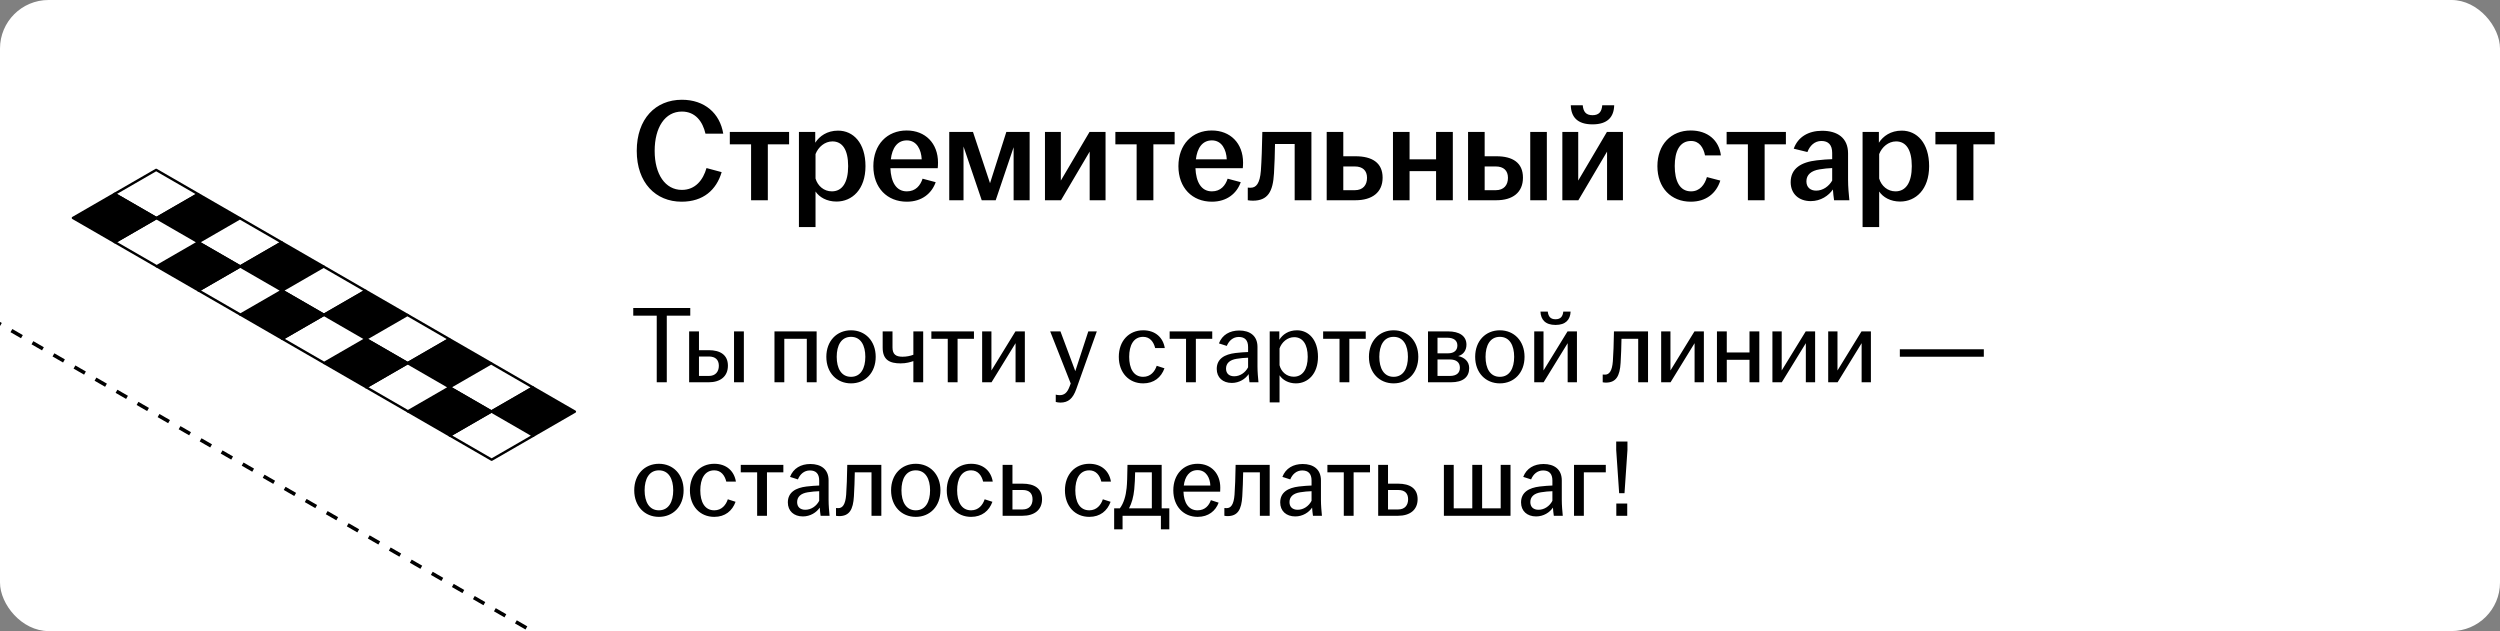
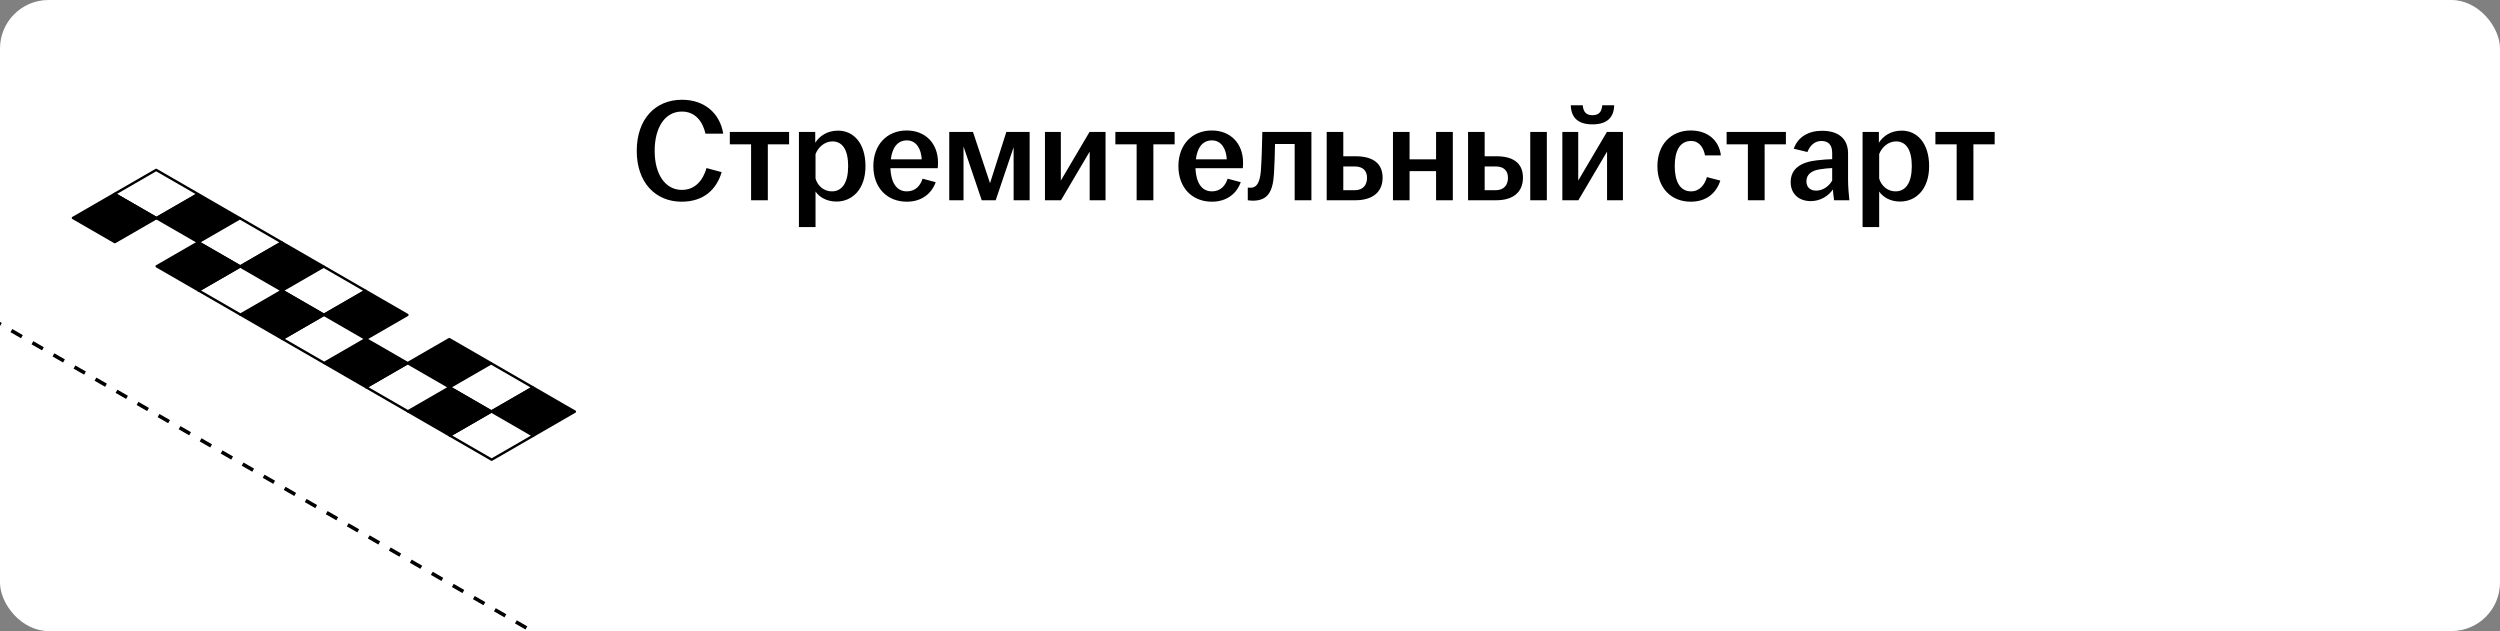
<svg xmlns="http://www.w3.org/2000/svg" width="412" height="104" viewBox="0 0 412 104" fill="none">
  <rect x="0" y="0" width="412" height="104" fill="#808080" stroke="none" />
  <g clip-path="url(#clip0_6485_13579)">
    <rect width="412" height="104" rx="8" fill="white" />
    <path d="M-63.938 16.484L167.001 149.817" stroke="black" stroke-width="0.6" stroke-linejoin="round" stroke-dasharray="2 2" />
    <path d="M25.779 35.943L18.879 31.959L25.735 28L32.636 31.984L25.779 35.943Z" fill="white" stroke="black" stroke-width="0.4" stroke-miterlimit="10" stroke-linecap="round" stroke-linejoin="round" />
    <path d="M32.68 39.927L25.779 35.943L32.636 31.984L39.537 35.968L32.68 39.927Z" fill="black" stroke="black" stroke-width="0.4" stroke-miterlimit="10" stroke-linecap="round" stroke-linejoin="round" />
    <path d="M39.58 43.91L32.68 39.926L39.537 35.967L46.437 39.951L39.58 43.91Z" fill="white" stroke="black" stroke-width="0.4" stroke-miterlimit="10" stroke-linecap="round" stroke-linejoin="round" />
    <path d="M46.481 47.894L39.58 43.91L46.437 39.951L53.338 43.935L46.481 47.894Z" fill="black" stroke="black" stroke-width="0.4" stroke-miterlimit="10" stroke-linecap="round" stroke-linejoin="round" />
    <path d="M53.38 51.878L46.48 47.895L53.338 43.935L60.238 47.919L53.38 51.878Z" fill="white" stroke="black" stroke-width="0.4" stroke-miterlimit="10" stroke-linecap="round" stroke-linejoin="round" />
    <path d="M60.281 55.863L53.381 51.879L60.238 47.92L67.138 51.904L60.281 55.863Z" fill="black" stroke="black" stroke-width="0.4" stroke-miterlimit="10" stroke-linecap="round" stroke-linejoin="round" />
-     <path d="M67.181 59.845L60.281 55.861L67.138 51.902L74.038 55.886L67.181 59.845Z" fill="white" stroke="black" stroke-width="0.4" stroke-miterlimit="10" stroke-linecap="round" stroke-linejoin="round" />
    <path d="M74.082 63.83L67.182 59.846L74.039 55.887L80.939 59.871L74.082 63.83Z" fill="black" stroke="black" stroke-width="0.4" stroke-miterlimit="10" stroke-linecap="round" stroke-linejoin="round" />
    <path d="M80.98 67.814L74.08 63.83L80.937 59.871L87.837 63.855L80.98 67.814Z" fill="white" stroke="black" stroke-width="0.4" stroke-miterlimit="10" stroke-linecap="round" stroke-linejoin="round" />
    <path d="M87.881 71.796L80.981 67.812L87.838 63.853L94.738 67.837L87.881 71.796Z" fill="black" stroke="black" stroke-width="0.4" stroke-miterlimit="10" stroke-linecap="round" stroke-linejoin="round" />
    <path d="M80.98 67.814L87.881 71.798L81.023 75.757L74.123 71.773L80.98 67.814Z" fill="white" stroke="black" stroke-width="0.4" stroke-miterlimit="10" stroke-linecap="round" stroke-linejoin="round" />
    <path d="M74.08 63.83L80.98 67.814L74.123 71.772L67.223 67.789L74.08 63.83Z" fill="black" stroke="black" stroke-width="0.4" stroke-miterlimit="10" stroke-linecap="round" stroke-linejoin="round" />
    <path d="M67.18 59.846L74.08 63.83L67.223 67.789L60.322 63.805L67.18 59.846Z" fill="white" stroke="black" stroke-width="0.4" stroke-miterlimit="10" stroke-linecap="round" stroke-linejoin="round" />
    <path d="M60.279 55.861L67.179 59.845L60.322 63.804L53.422 59.82L60.279 55.861Z" fill="black" stroke="black" stroke-width="0.4" stroke-miterlimit="10" stroke-linecap="round" stroke-linejoin="round" />
    <path d="M53.381 51.877L60.281 55.861L53.424 59.82L46.523 55.836L53.381 51.877Z" fill="white" stroke="black" stroke-width="0.4" stroke-miterlimit="10" stroke-linecap="round" stroke-linejoin="round" />
    <path d="M46.48 47.895L53.38 51.878L46.523 55.837L39.623 51.853L46.48 47.895Z" fill="black" stroke="black" stroke-width="0.4" stroke-miterlimit="10" stroke-linecap="round" stroke-linejoin="round" />
    <path d="M39.58 43.91L46.48 47.894L39.623 51.852L32.723 47.869L39.58 43.91Z" fill="white" stroke="black" stroke-width="0.4" stroke-miterlimit="10" stroke-linecap="round" stroke-linejoin="round" />
    <path d="M32.679 39.926L39.579 43.91L32.722 47.869L25.822 43.885L32.679 39.926Z" fill="black" stroke="black" stroke-width="0.4" stroke-miterlimit="10" stroke-linecap="round" stroke-linejoin="round" />
-     <path d="M25.779 35.943L32.68 39.927L25.822 43.886L18.922 39.902L25.779 35.943Z" fill="white" stroke="black" stroke-width="0.4" stroke-miterlimit="10" stroke-linecap="round" stroke-linejoin="round" />
    <path d="M18.879 31.959L25.779 35.943L18.921 39.902L12.021 35.918L18.879 31.959Z" fill="black" stroke="black" stroke-width="0.4" stroke-miterlimit="10" stroke-linecap="round" stroke-linejoin="round" />
    <path d="M112.328 33.24C108.056 33.24 104.936 30.12 104.936 24.864C104.936 19.584 108.032 16.44 112.376 16.44C116.12 16.44 118.64 18.672 119.192 22.032H116.264C115.808 20.04 114.608 18.384 112.376 18.384C109.592 18.384 107.888 21 107.888 24.864C107.888 28.704 109.616 31.296 112.376 31.296C114.608 31.296 115.88 29.64 116.432 27.696L118.928 28.368C118.064 31.296 115.904 33.24 112.328 33.24ZM123.778 33V23.784H120.274V21.744H130.042V23.784H126.538V33H123.778ZM131.663 37.416V21.744H134.351V23.52C135.047 22.44 136.295 21.528 138.119 21.528C140.615 21.528 142.631 23.544 142.631 27.384C142.631 31.224 140.423 33.216 137.855 33.216C136.247 33.216 135.023 32.496 134.399 31.56V37.416H131.663ZM134.399 29.424C134.759 30.648 135.791 31.536 137.087 31.536C138.791 31.536 139.775 30.096 139.775 27.384C139.775 24.648 138.815 23.304 137.183 23.304C135.935 23.304 134.855 24.216 134.399 25.392V29.424ZM149.449 33.24C146.209 33.24 143.929 30.96 143.929 27.384C143.929 23.808 146.209 21.504 149.425 21.504C152.473 21.504 154.585 23.592 154.585 26.808C154.585 27.192 154.561 27.48 154.537 27.72H146.737C146.833 29.976 147.673 31.536 149.449 31.536C150.913 31.536 151.681 30.552 152.041 29.448L154.201 30.024C153.553 31.872 151.921 33.24 149.449 33.24ZM146.809 26.256H151.897C151.825 24.696 151.105 23.136 149.449 23.136C147.865 23.136 147.025 24.408 146.809 26.256ZM156.436 33V21.744H160.348L163.156 30.192L165.844 21.744H169.684V33H167.044V24.264L164.092 33H161.788L158.788 24.144V33H156.436ZM172.21 33V21.744H174.826V29.76L179.554 21.744H182.194V33H179.578V24.984L174.85 33H172.21ZM187.317 33V23.784H183.813V21.744H193.581V23.784H190.077V33H187.317ZM199.722 33.24C196.482 33.24 194.202 30.96 194.202 27.384C194.202 23.808 196.482 21.504 199.698 21.504C202.746 21.504 204.858 23.592 204.858 26.808C204.858 27.192 204.834 27.48 204.81 27.72H197.01C197.106 29.976 197.946 31.536 199.722 31.536C201.186 31.536 201.954 30.552 202.314 29.448L204.474 30.024C203.826 31.872 202.194 33.24 199.722 33.24ZM197.082 26.256H202.17C202.098 24.696 201.378 23.136 199.722 23.136C198.138 23.136 197.298 24.408 197.082 26.256ZM206.473 33.072C206.185 33.072 205.921 33.048 205.633 33V30.912C205.777 30.936 205.921 30.936 206.113 30.936C207.001 30.936 207.625 30.264 207.793 28.128C207.913 26.448 207.985 24.264 208.033 21.744H216.121V33H213.361V23.736H210.121C210.097 25.296 210.049 27.072 209.953 28.56C209.785 31.608 208.921 33.072 206.473 33.072ZM218.639 33V21.744H221.375V25.752H223.391C226.103 25.752 227.855 26.808 227.855 29.28C227.855 31.728 226.103 33 223.391 33H218.639ZM221.375 31.344H223.271C224.615 31.344 225.287 30.504 225.287 29.304C225.287 28.104 224.567 27.432 223.271 27.432H221.375V31.344ZM229.561 33V21.744H232.297V26.256H236.665V21.744H239.425V33H236.665V28.2H232.297V33H229.561ZM241.936 33V21.744H244.672V25.752H246.616C249.28 25.752 250.984 26.808 250.984 29.28C250.984 31.728 249.28 33 246.616 33H241.936ZM244.672 31.344H246.496C247.84 31.344 248.512 30.504 248.512 29.304C248.512 28.104 247.792 27.432 246.496 27.432H244.672V31.344ZM252.184 33V21.744H254.92V33H252.184ZM257.475 33V21.744H260.091V29.76L264.819 21.744H267.459V33H264.843V24.984L260.115 33H257.475ZM258.867 17.352H260.835C260.931 18.408 261.363 18.984 262.443 18.984C263.523 18.984 263.955 18.408 264.051 17.352H266.019C265.971 19.248 264.963 20.496 262.443 20.496C259.923 20.496 258.915 19.248 258.867 17.352ZM278.636 33.24C275.396 33.24 273.14 30.96 273.14 27.384C273.14 23.808 275.396 21.504 278.636 21.504C281.42 21.504 283.292 23.112 283.604 25.608H280.988C280.724 24.288 280.028 23.232 278.684 23.232C276.788 23.232 275.996 24.96 275.996 27.36C275.996 29.784 276.788 31.536 278.684 31.536C280.124 31.536 280.94 30.432 281.3 29.184L283.508 29.76C282.836 31.872 281.156 33.24 278.636 33.24ZM288.052 33V23.784H284.548V21.744H294.316V23.784H290.812V33H288.052ZM298.416 33.144C296.424 33.144 295.104 31.92 295.104 30.024C295.104 27.72 296.88 26.712 299.4 26.424C300.336 26.304 301.248 26.256 301.944 26.232V25.2C301.944 23.88 301.32 23.232 300.168 23.232C299.04 23.232 298.248 24.024 297.864 25.056L295.608 24.504C296.304 22.56 298.032 21.552 300.288 21.552C302.808 21.552 304.56 22.728 304.56 25.272V29.616C304.56 30.816 304.68 32.016 304.776 33H302.256C302.184 32.472 302.088 31.776 302.064 31.224C301.368 32.232 300.072 33.144 298.416 33.144ZM297.696 29.88C297.696 30.864 298.344 31.416 299.304 31.416C300.408 31.416 301.392 30.72 301.944 29.76V27.696C301.272 27.72 300.6 27.792 299.856 27.912C298.488 28.128 297.696 28.8 297.696 29.88ZM306.952 37.416V21.744H309.64V23.52C310.336 22.44 311.584 21.528 313.408 21.528C315.904 21.528 317.92 23.544 317.92 27.384C317.92 31.224 315.712 33.216 313.144 33.216C311.536 33.216 310.312 32.496 309.688 31.56V37.416H306.952ZM309.688 29.424C310.048 30.648 311.08 31.536 312.376 31.536C314.08 31.536 315.064 30.096 315.064 27.384C315.064 24.648 314.104 23.304 312.472 23.304C311.224 23.304 310.144 24.216 309.688 25.392V29.424ZM322.458 33V23.784H318.954V21.744H328.722V23.784H325.218V33H322.458Z" fill="black" />
-     <path d="M108.23 63V52.02H104.36V50.76H113.756V52.02H109.886V63H108.23ZM113.57 63V54.612H115.19V57.708H116.792C118.718 57.708 119.96 58.5 119.96 60.264C119.96 62.028 118.718 63 116.792 63H113.57ZM115.19 61.956H116.828C117.908 61.956 118.466 61.254 118.466 60.282C118.466 59.31 117.908 58.752 116.828 58.752H115.19V61.956ZM120.968 63V54.612H122.588V63H120.968ZM127.633 63V54.612H134.581V63H132.961V55.836H129.253V63H127.633ZM140.248 63.18C137.908 63.18 136.18 61.434 136.18 58.806C136.18 56.178 137.908 54.432 140.248 54.432C142.588 54.432 144.316 56.178 144.316 58.806C144.316 61.434 142.588 63.18 140.248 63.18ZM137.89 58.806C137.89 60.678 138.628 62.1 140.248 62.1C141.868 62.1 142.606 60.678 142.606 58.806C142.606 56.934 141.868 55.512 140.248 55.512C138.628 55.512 137.89 56.934 137.89 58.806ZM150.522 59.508C150.054 59.67 149.352 59.886 148.416 59.886C146.634 59.886 145.464 59.328 145.464 57.294V54.612H147.084V57.258C147.084 58.392 147.642 58.788 148.722 58.788C149.388 58.788 150.018 58.662 150.522 58.464V54.612H152.142V63H150.522V59.508ZM156.189 63V55.836H153.489V54.612H160.509V55.836H157.809V63H156.189ZM161.857 63V54.612H163.387V61.056L167.347 54.612H168.895V63H167.365V56.556L163.405 63H161.857ZM174.744 66.348C174.474 66.348 174.168 66.294 173.988 66.24V65.034C174.132 65.07 174.384 65.124 174.618 65.124C175.446 65.124 175.896 64.674 176.256 63.72L176.454 63.198L173.07 54.612H174.762L177.21 61.164L179.352 54.612H180.756L177.372 64.116C176.814 65.682 176.058 66.348 174.744 66.348ZM188.393 63.18C186.053 63.18 184.379 61.434 184.379 58.806C184.379 56.178 186.053 54.432 188.393 54.432C190.445 54.432 191.687 55.674 191.957 57.366H190.373C190.121 56.34 189.509 55.512 188.393 55.512C186.791 55.512 186.089 56.934 186.089 58.806C186.089 60.678 186.791 62.1 188.393 62.1C189.617 62.1 190.319 61.218 190.625 60.282L191.903 60.696C191.363 62.19 190.175 63.18 188.393 63.18ZM195.458 63V55.836H192.758V54.612H199.778V55.836H197.078V63H195.458ZM203.003 63.108C201.509 63.108 200.519 62.208 200.519 60.804C200.519 59.112 201.833 58.392 203.597 58.176C204.353 58.086 205.127 58.032 205.685 58.014V57.186C205.685 56.07 205.145 55.53 204.155 55.53C203.183 55.53 202.517 56.178 202.175 57.006L200.879 56.592C201.419 55.17 202.679 54.468 204.227 54.468C205.955 54.468 207.233 55.314 207.233 57.168V60.372C207.233 61.29 207.323 62.244 207.395 63H205.919C205.865 62.604 205.793 62.082 205.775 61.65C205.253 62.442 204.227 63.108 203.003 63.108ZM202.049 60.75C202.049 61.56 202.571 62.01 203.399 62.01C204.371 62.01 205.235 61.398 205.685 60.534V58.95C205.073 58.968 204.461 59.022 203.795 59.13C202.661 59.31 202.049 59.868 202.049 60.75ZM209.248 66.312V54.612H210.832V55.998C211.372 55.134 212.326 54.432 213.748 54.432C215.638 54.432 217.204 55.962 217.204 58.806C217.204 61.65 215.512 63.18 213.568 63.18C212.308 63.18 211.354 62.586 210.868 61.848V66.312H209.248ZM210.868 60.192C211.138 61.272 212.038 62.082 213.208 62.082C214.648 62.082 215.512 60.876 215.512 58.806C215.512 56.736 214.684 55.566 213.28 55.566C212.164 55.566 211.228 56.394 210.868 57.42V60.192ZM220.753 63V55.836H218.053V54.612H225.073V55.836H222.373V63H220.753ZM229.668 63.18C227.328 63.18 225.6 61.434 225.6 58.806C225.6 56.178 227.328 54.432 229.668 54.432C232.008 54.432 233.736 56.178 233.736 58.806C233.736 61.434 232.008 63.18 229.668 63.18ZM227.31 58.806C227.31 60.678 228.048 62.1 229.668 62.1C231.288 62.1 232.026 60.678 232.026 58.806C232.026 56.934 231.288 55.512 229.668 55.512C228.048 55.512 227.31 56.934 227.31 58.806ZM235.334 63V54.612H238.628C240.518 54.612 241.67 55.368 241.67 56.808C241.67 57.69 241.202 58.446 240.302 58.68C241.328 58.896 242.12 59.544 242.12 60.66C242.12 62.118 241.148 63 239.096 63H235.334ZM236.9 61.956H238.934C240.086 61.956 240.59 61.416 240.59 60.606C240.59 59.76 240.05 59.238 238.916 59.238H236.9V61.956ZM236.9 58.23H238.61C239.654 58.23 240.176 57.726 240.176 56.934C240.176 56.16 239.636 55.656 238.502 55.656H236.9V58.23ZM247.176 63.18C244.836 63.18 243.108 61.434 243.108 58.806C243.108 56.178 244.836 54.432 247.176 54.432C249.516 54.432 251.244 56.178 251.244 58.806C251.244 61.434 249.516 63.18 247.176 63.18ZM244.818 58.806C244.818 60.678 245.556 62.1 247.176 62.1C248.796 62.1 249.534 60.678 249.534 58.806C249.534 56.934 248.796 55.512 247.176 55.512C245.556 55.512 244.818 56.934 244.818 58.806ZM252.842 63V54.612H254.372V61.056L258.332 54.612H259.88V63H258.35V56.556L254.39 63H252.842ZM253.868 51.354H255.074C255.164 52.146 255.506 52.614 256.352 52.614C257.198 52.614 257.54 52.146 257.63 51.354H258.836C258.782 52.668 258.044 53.55 256.352 53.55C254.66 53.55 253.922 52.668 253.868 51.354ZM264.648 63.054C264.486 63.054 264.324 63.036 264.126 63V61.722C264.234 61.74 264.36 61.74 264.504 61.74C265.188 61.74 265.674 61.182 265.8 59.526C265.89 58.302 265.944 56.7 265.98 54.612H271.596V63H269.976V55.836H267.222C267.204 57.132 267.15 58.554 267.078 59.778C266.952 61.992 266.322 63.054 264.648 63.054ZM273.76 63V54.612H275.29V61.056L279.25 54.612H280.798V63H279.268V56.556L275.308 63H273.76ZM282.953 63V54.612H284.573V58.086H288.317V54.612H289.937V63H288.317V59.292H284.573V63H282.953ZM292.094 63V54.612H293.624V61.056L297.584 54.612H299.132V63H297.602V56.556L293.642 63H292.094ZM301.287 63V54.612H302.817V61.056L306.777 54.612H308.325V63H306.795V56.556L302.835 63H301.287ZM313.093 58.788V57.564H326.935V58.788H313.093ZM108.59 85.18C106.25 85.18 104.522 83.434 104.522 80.806C104.522 78.178 106.25 76.432 108.59 76.432C110.93 76.432 112.658 78.178 112.658 80.806C112.658 83.434 110.93 85.18 108.59 85.18ZM106.232 80.806C106.232 82.678 106.97 84.1 108.59 84.1C110.21 84.1 110.948 82.678 110.948 80.806C110.948 78.934 110.21 77.512 108.59 77.512C106.97 77.512 106.232 78.934 106.232 80.806ZM117.712 85.18C115.372 85.18 113.698 83.434 113.698 80.806C113.698 78.178 115.372 76.432 117.712 76.432C119.764 76.432 121.006 77.674 121.276 79.366H119.692C119.44 78.34 118.828 77.512 117.712 77.512C116.11 77.512 115.408 78.934 115.408 80.806C115.408 82.678 116.11 84.1 117.712 84.1C118.936 84.1 119.638 83.218 119.944 82.282L121.222 82.696C120.682 84.19 119.494 85.18 117.712 85.18ZM124.777 85V77.836H122.077V76.612H129.097V77.836H126.397V85H124.777ZM132.321 85.108C130.827 85.108 129.837 84.208 129.837 82.804C129.837 81.112 131.151 80.392 132.915 80.176C133.671 80.086 134.445 80.032 135.003 80.014V79.186C135.003 78.07 134.463 77.53 133.473 77.53C132.501 77.53 131.835 78.178 131.493 79.006L130.197 78.592C130.737 77.17 131.997 76.468 133.545 76.468C135.273 76.468 136.551 77.314 136.551 79.168V82.372C136.551 83.29 136.641 84.244 136.713 85H135.237C135.183 84.604 135.111 84.082 135.093 83.65C134.571 84.442 133.545 85.108 132.321 85.108ZM131.367 82.75C131.367 83.56 131.889 84.01 132.717 84.01C133.689 84.01 134.553 83.398 135.003 82.534V80.95C134.391 80.968 133.779 81.022 133.113 81.13C131.979 81.31 131.367 81.868 131.367 82.75ZM138.296 85.054C138.134 85.054 137.972 85.036 137.774 85V83.722C137.882 83.74 138.008 83.74 138.152 83.74C138.836 83.74 139.322 83.182 139.448 81.526C139.538 80.302 139.592 78.7 139.628 76.612H145.244V85H143.624V77.836H140.87C140.852 79.132 140.798 80.554 140.726 81.778C140.6 83.992 139.97 85.054 138.296 85.054ZM150.918 85.18C148.578 85.18 146.85 83.434 146.85 80.806C146.85 78.178 148.578 76.432 150.918 76.432C153.258 76.432 154.986 78.178 154.986 80.806C154.986 83.434 153.258 85.18 150.918 85.18ZM148.56 80.806C148.56 82.678 149.298 84.1 150.918 84.1C152.538 84.1 153.276 82.678 153.276 80.806C153.276 78.934 152.538 77.512 150.918 77.512C149.298 77.512 148.56 78.934 148.56 80.806ZM160.04 85.18C157.7 85.18 156.026 83.434 156.026 80.806C156.026 78.178 157.7 76.432 160.04 76.432C162.092 76.432 163.334 77.674 163.604 79.366H162.02C161.768 78.34 161.156 77.512 160.04 77.512C158.438 77.512 157.736 78.934 157.736 80.806C157.736 82.678 158.438 84.1 160.04 84.1C161.264 84.1 161.966 83.218 162.272 82.282L163.55 82.696C163.01 84.19 161.822 85.18 160.04 85.18ZM165.232 85V76.612H166.852V79.708H168.508C170.47 79.708 171.73 80.5 171.73 82.264C171.73 84.028 170.47 85 168.508 85H165.232ZM166.852 83.956H168.544C169.624 83.956 170.164 83.254 170.164 82.282C170.164 81.31 169.624 80.752 168.544 80.752H166.852V83.956ZM179.516 85.18C177.176 85.18 175.502 83.434 175.502 80.806C175.502 78.178 177.176 76.432 179.516 76.432C181.568 76.432 182.81 77.674 183.08 79.366H181.496C181.244 78.34 180.632 77.512 179.516 77.512C177.914 77.512 177.212 78.934 177.212 80.806C177.212 82.678 177.914 84.1 179.516 84.1C180.74 84.1 181.442 83.218 181.748 82.282L183.026 82.696C182.486 84.19 181.298 85.18 179.516 85.18ZM183.613 87.232V83.776H184.549C185.197 82.93 185.539 81.706 185.665 80.446C185.755 79.6 185.773 78.61 185.809 76.612H191.443V83.776H192.703V87.232H191.317V85H184.999V87.232H183.613ZM186.061 83.776H189.823V77.836H187.069C187.051 78.772 187.015 79.744 186.925 80.644C186.799 81.904 186.511 82.93 186.061 83.776ZM197.376 85.18C195.036 85.18 193.362 83.434 193.362 80.806C193.362 78.178 195.036 76.432 197.358 76.432C199.644 76.432 201.102 78.07 201.102 80.356C201.102 80.662 201.102 80.86 201.084 81.022H195.036C195.09 82.786 195.828 84.1 197.358 84.1C198.6 84.1 199.248 83.29 199.554 82.426L200.832 82.84C200.328 84.19 199.158 85.18 197.376 85.18ZM195.09 80.014H199.464C199.428 78.808 198.798 77.476 197.358 77.476C196.008 77.476 195.27 78.538 195.09 80.014ZM202.298 85.054C202.136 85.054 201.974 85.036 201.776 85V83.722C201.884 83.74 202.01 83.74 202.154 83.74C202.838 83.74 203.324 83.182 203.45 81.526C203.54 80.302 203.594 78.7 203.63 76.612H209.246V85H207.626V77.836H204.872C204.854 79.132 204.8 80.554 204.728 81.778C204.602 83.992 203.972 85.054 202.298 85.054ZM213.462 85.108C211.968 85.108 210.978 84.208 210.978 82.804C210.978 81.112 212.292 80.392 214.056 80.176C214.812 80.086 215.586 80.032 216.144 80.014V79.186C216.144 78.07 215.604 77.53 214.614 77.53C213.642 77.53 212.976 78.178 212.634 79.006L211.338 78.592C211.878 77.17 213.138 76.468 214.686 76.468C216.414 76.468 217.692 77.314 217.692 79.168V82.372C217.692 83.29 217.782 84.244 217.854 85H216.378C216.324 84.604 216.252 84.082 216.234 83.65C215.712 84.442 214.686 85.108 213.462 85.108ZM212.508 82.75C212.508 83.56 213.03 84.01 213.858 84.01C214.83 84.01 215.694 83.398 216.144 82.534V80.95C215.532 80.968 214.92 81.022 214.254 81.13C213.12 81.31 212.508 81.868 212.508 82.75ZM221.456 85V77.836H218.756V76.612H225.776V77.836H223.076V85H221.456ZM227.125 85V76.612H228.745V79.708H230.401C232.363 79.708 233.623 80.5 233.623 82.264C233.623 84.028 232.363 85 230.401 85H227.125ZM228.745 83.956H230.437C231.517 83.956 232.057 83.254 232.057 82.282C232.057 81.31 231.517 80.752 230.437 80.752H228.745V83.956ZM237.953 85V76.612H239.573V83.776H242.633V76.612H244.253V83.776H247.313V76.612H248.933V85H237.953ZM253.153 85.108C251.659 85.108 250.669 84.208 250.669 82.804C250.669 81.112 251.983 80.392 253.747 80.176C254.503 80.086 255.277 80.032 255.835 80.014V79.186C255.835 78.07 255.295 77.53 254.305 77.53C253.333 77.53 252.667 78.178 252.325 79.006L251.029 78.592C251.569 77.17 252.829 76.468 254.377 76.468C256.105 76.468 257.383 77.314 257.383 79.168V82.372C257.383 83.29 257.473 84.244 257.545 85H256.069C256.015 84.604 255.943 84.082 255.925 83.65C255.403 84.442 254.377 85.108 253.153 85.108ZM252.199 82.75C252.199 83.56 252.721 84.01 253.549 84.01C254.521 84.01 255.385 83.398 255.835 82.534V80.95C255.223 80.968 254.611 81.022 253.945 81.13C252.811 81.31 252.199 81.868 252.199 82.75ZM259.398 85V76.612H264.636V77.836H261.018V85H259.398ZM266.836 81.274L266.35 74.164V72.76H268.204V74.164L267.718 81.274H266.836ZM266.368 85V82.984H268.168V85H266.368Z" fill="black" />
  </g>
  <defs>
    <clipPath id="clip0_6485_13579">
      <rect width="412" height="104" rx="8" fill="white" />
    </clipPath>
  </defs>
</svg>